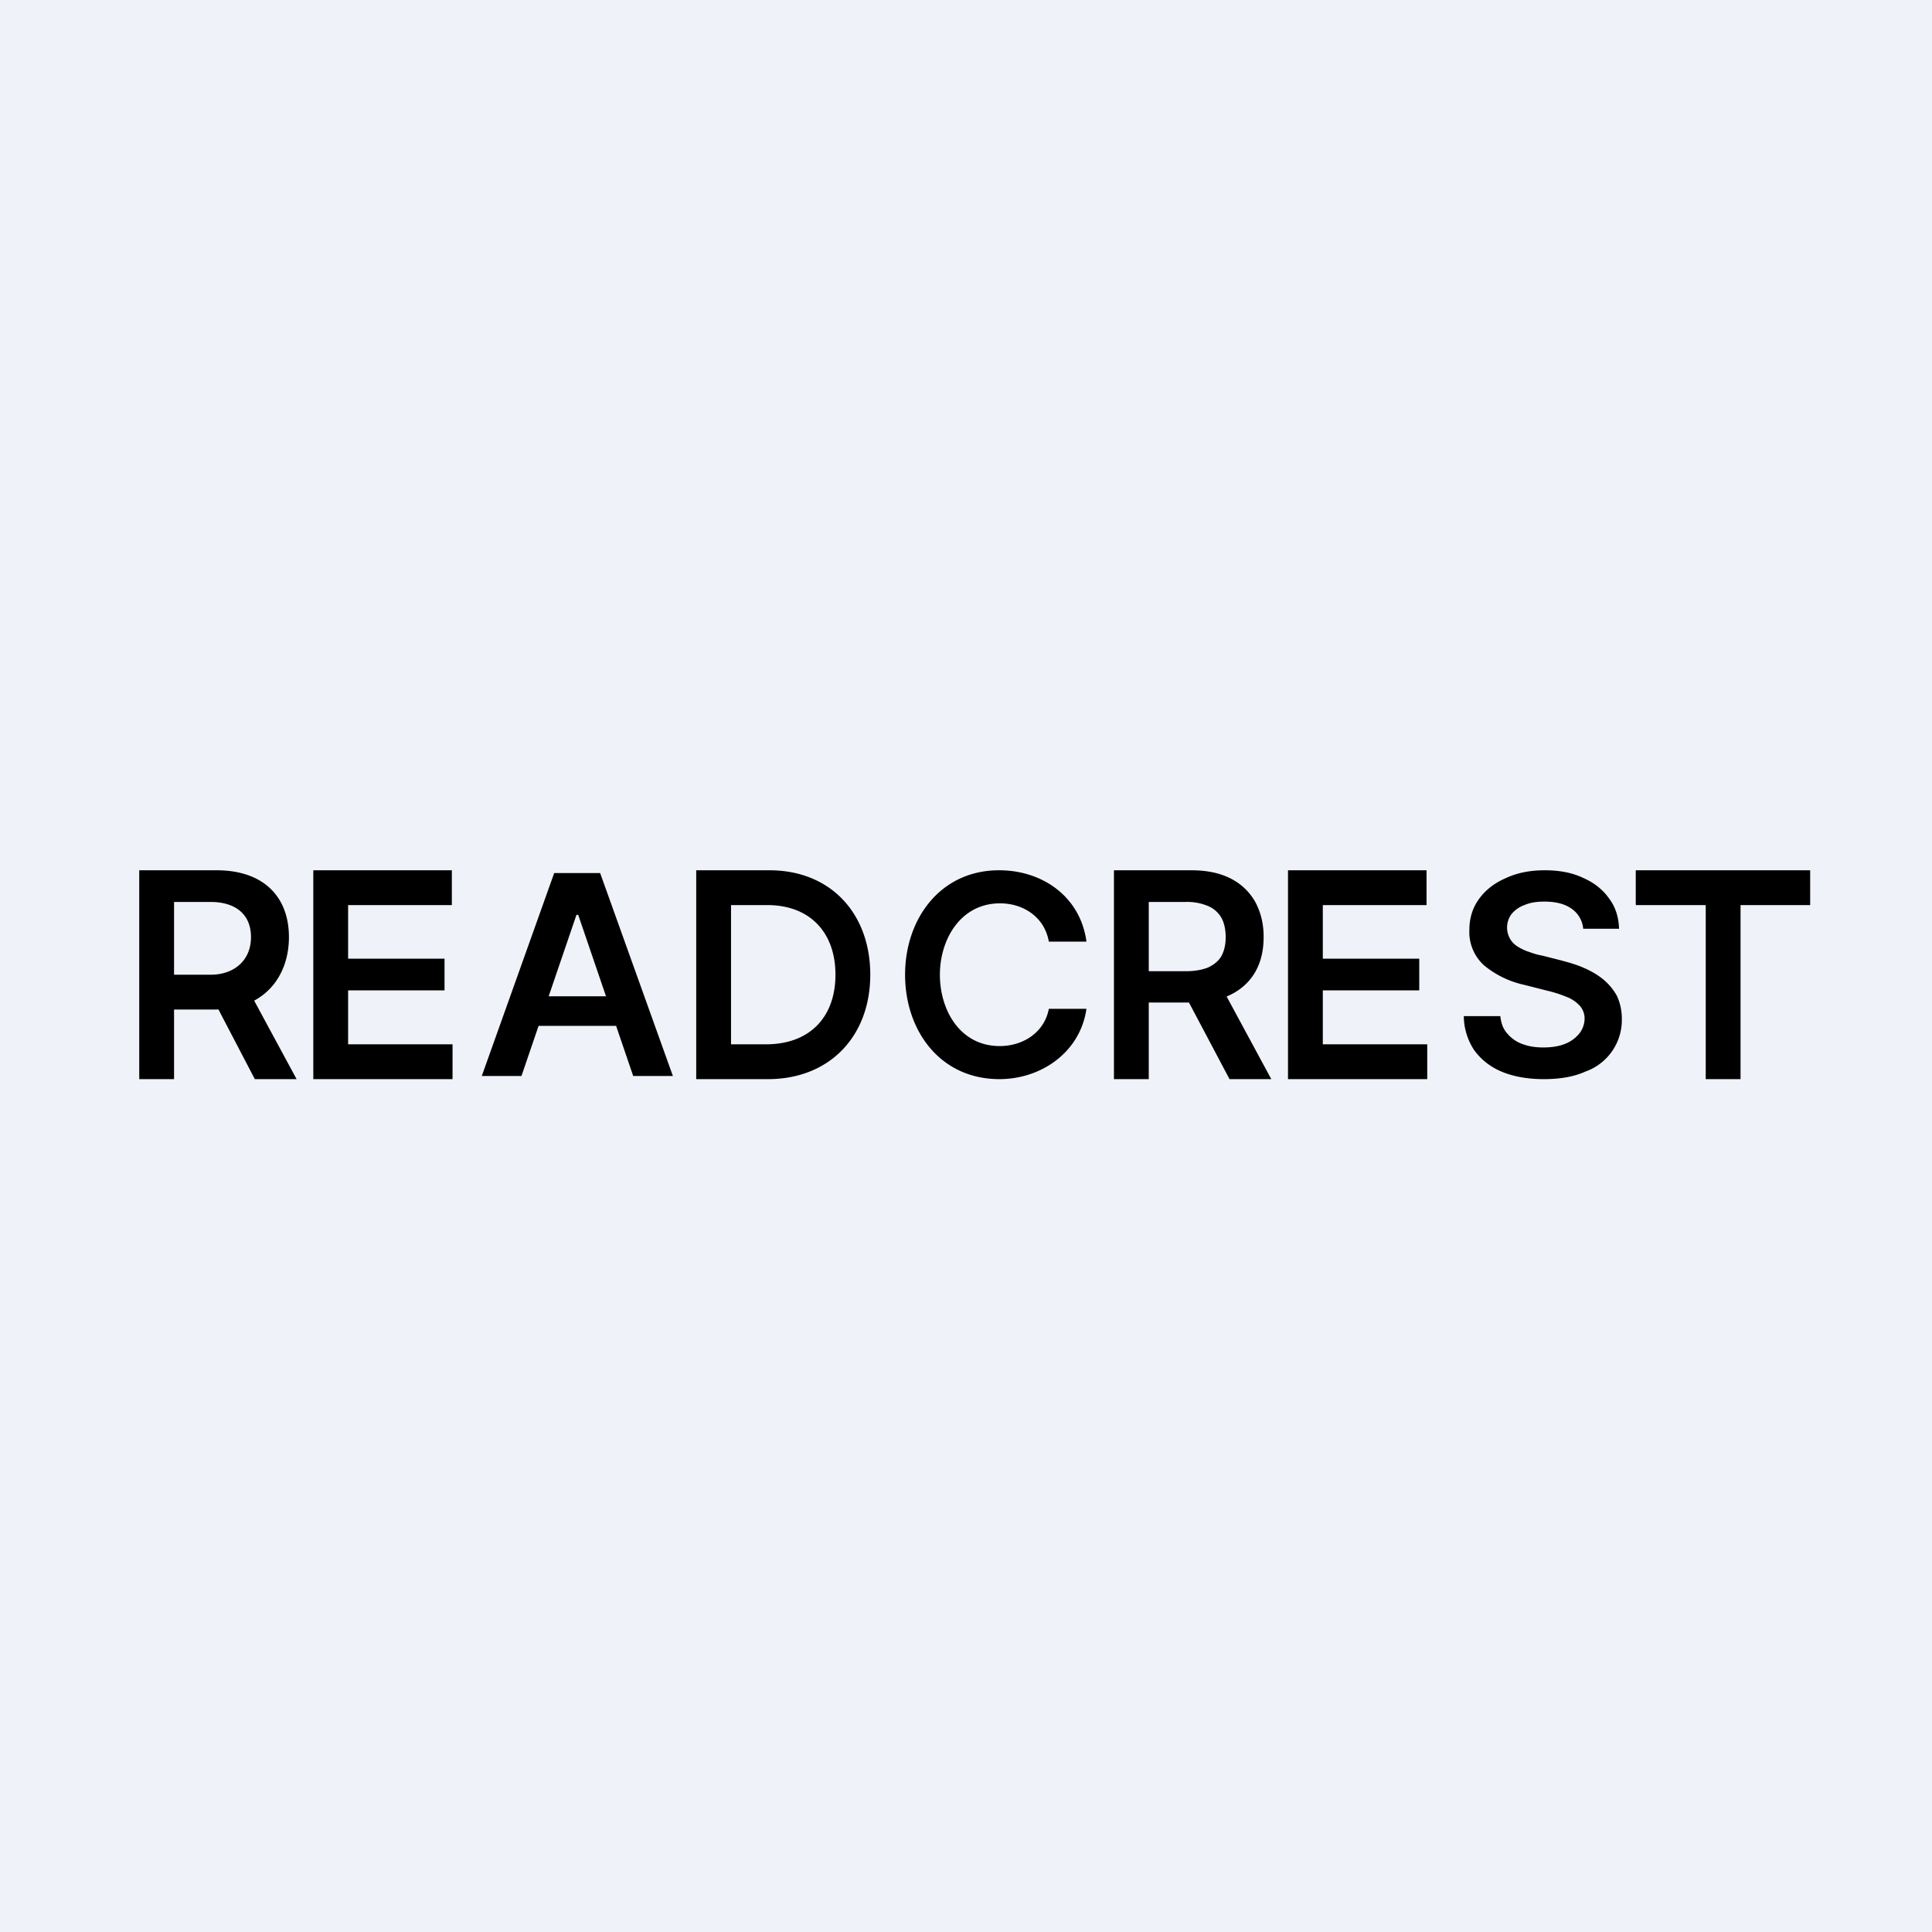
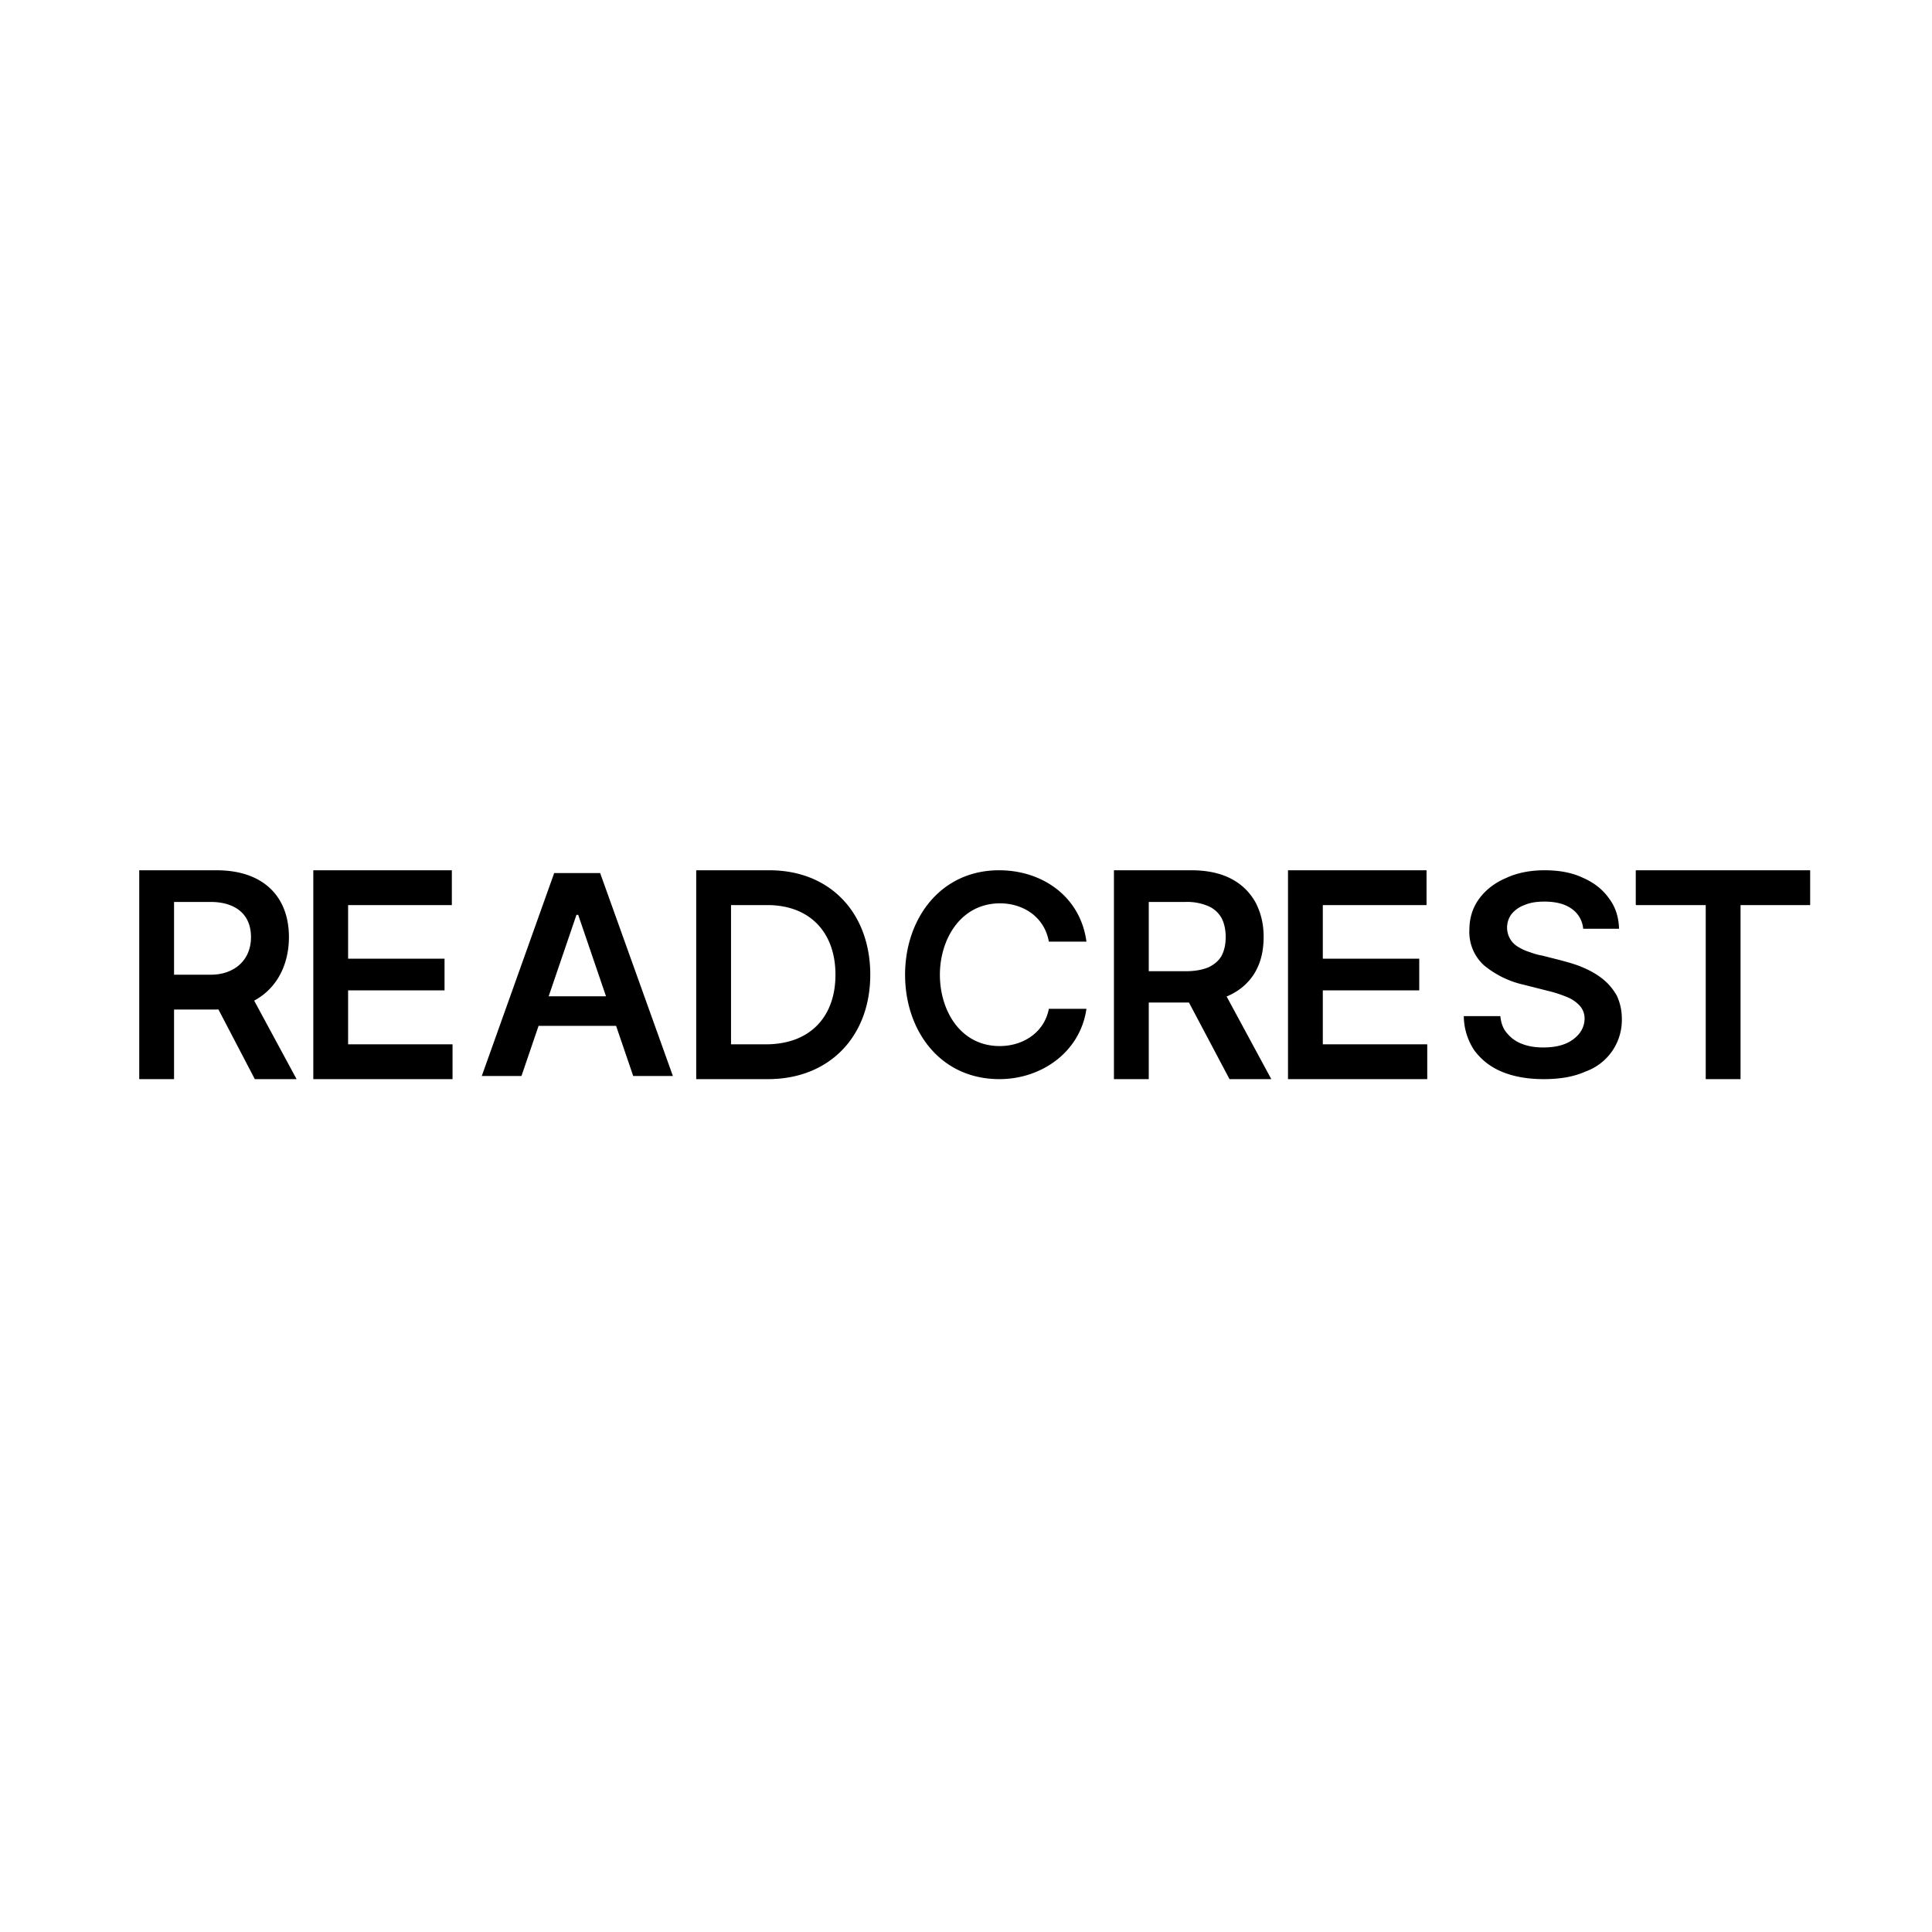
<svg xmlns="http://www.w3.org/2000/svg" viewBox="0 0 55.5 55.5">
-   <path d="M 0,0 H 55.5 V 55.5 H 0 Z" fill="rgb(239, 242, 248)" />
  <path d="M 46.99,25.985 V 25 H 52 V 26 H 50 V 31 H 49 V 26 H 47 Z M 45.48,26.68 A 0.78,0.78 0 0,0 45.14,26.1 C 44.94,25.96 44.68,25.9 44.36,25.9 C 44.14,25.9 43.95,25.93 43.79,26 A 0.85,0.85 0 0,0 43.42,26.26 A 0.65,0.65 0 0,0 43.38,26.97 C 43.43,27.06 43.51,27.14 43.61,27.2 S 43.81,27.31 43.94,27.35 C 44.05,27.39 44.17,27.43 44.3,27.45 L 44.85,27.59 C 45.07,27.65 45.29,27.71 45.49,27.8 C 45.7,27.89 45.89,28 46.05,28.13 C 46.22,28.27 46.35,28.43 46.45,28.61 C 46.54,28.81 46.59,29.02 46.59,29.27 A 1.57,1.57 0 0,1 45.55,30.78 C 45.22,30.93 44.82,31 44.35,31 C 43.89,31 43.49,30.93 43.15,30.79 C 42.81,30.65 42.55,30.44 42.35,30.17 A 1.8,1.8 0 0,1 42.05,29.19 H 43.1 C 43.12,29.39 43.18,29.56 43.3,29.69 A 1,1 0 0,0 43.73,29.99 C 43.91,30.06 44.11,30.09 44.33,30.09 C 44.57,30.09 44.77,30.06 44.95,29.99 A 1,1 0 0,0 45.36,29.7 A 0.7,0.7 0 0,0 45.52,29.27 A 0.55,0.55 0 0,0 45.38,28.89 A 1,1 0 0,0 45.01,28.64 A 3.63,3.63 0 0,0 44.45,28.46 L 43.78,28.29 A 2.72,2.72 0 0,1 42.63,27.73 A 1.29,1.29 0 0,1 42.21,26.72 C 42.21,26.38 42.3,26.08 42.49,25.82 C 42.68,25.56 42.94,25.36 43.27,25.22 C 43.59,25.07 43.97,25 44.37,25 C 44.8,25 45.17,25.07 45.48,25.22 C 45.8,25.36 46.05,25.56 46.23,25.82 C 46.41,26.06 46.5,26.35 46.51,26.68 H 45.48 Z M 37,31 V 25 H 40.98 V 26 H 38 V 27.54 H 40.77 V 28.45 H 38 V 30 H 41 V 31 H 37 Z M 32,31 V 25 H 34.22 C 34.67,25 35.05,25.08 35.36,25.24 C 35.67,25.4 35.9,25.63 36.06,25.91 C 36.22,26.21 36.3,26.54 36.3,26.91 C 36.3,27.31 36.22,27.64 36.06,27.92 C 35.9,28.2 35.66,28.42 35.36,28.57 C 35.04,28.73 34.66,28.8 34.2,28.8 H 32.62 V 27.9 H 34.06 C 34.32,27.9 34.54,27.86 34.71,27.79 C 34.88,27.71 35.01,27.6 35.09,27.46 C 35.17,27.31 35.21,27.13 35.21,26.92 C 35.21,26.71 35.17,26.52 35.09,26.37 A 0.8,0.8 0 0,0 34.71,26.03 A 1.54,1.54 0 0,0 34.05,25.91 H 33 V 31 H 32 Z M 35.05,28.28 L 36.52,31 H 35.32 L 33.88,28.28 H 35.05 Z M 31.21,27.05 H 30.13 C 30,26.32 29.37,25.95 28.73,25.95 C 27.59,25.95 27,26.99 27,28 C 27,29.02 27.58,30.05 28.72,30.05 C 29.39,30.05 30,29.66 30.13,28.98 H 31.21 C 31.03,30.23 29.91,31 28.71,31 C 27,31 26,29.6 26,28 S 27.01,25 28.7,25 C 29.96,25 31.04,25.77 31.21,27.05 Z M 22.06,31 H 20 V 25 H 22.1 C 23.87,25 25,26.25 25,28 C 25,29.76 23.84,31 22.06,31 Z M 21,30 H 22 C 23.27,30 24,29.21 24,28 C 24,26.8 23.28,26 22.04,26 H 21 V 30 Z M 14.98,30.91 H 13.84 L 15.92,25.08 H 17.24 L 19.33,30.91 H 18.19 L 16.61,26.28 H 16.56 L 14.98,30.91 Z M 15.02,28.62 H 18.14 V 29.47 H 15.02 V 28.63 Z M 9,31 V 25 H 12.98 V 26 H 10 V 27.54 H 12.77 V 28.45 H 10 V 30 H 13 V 31 H 9 Z M 4,31 V 25 H 6.22 C 7.58,25 8.3,25.77 8.3,26.92 S 7.57,29 6.2,29 H 4.62 V 28 H 6.06 C 6.7,28 7.21,27.61 7.21,26.92 C 7.21,26.22 6.71,25.91 6.05,25.91 H 5 V 31 H 4 Z M 7.05,28.28 L 8.52,31 H 7.32 L 5.9,28.28 H 7.06 Z" />
</svg>